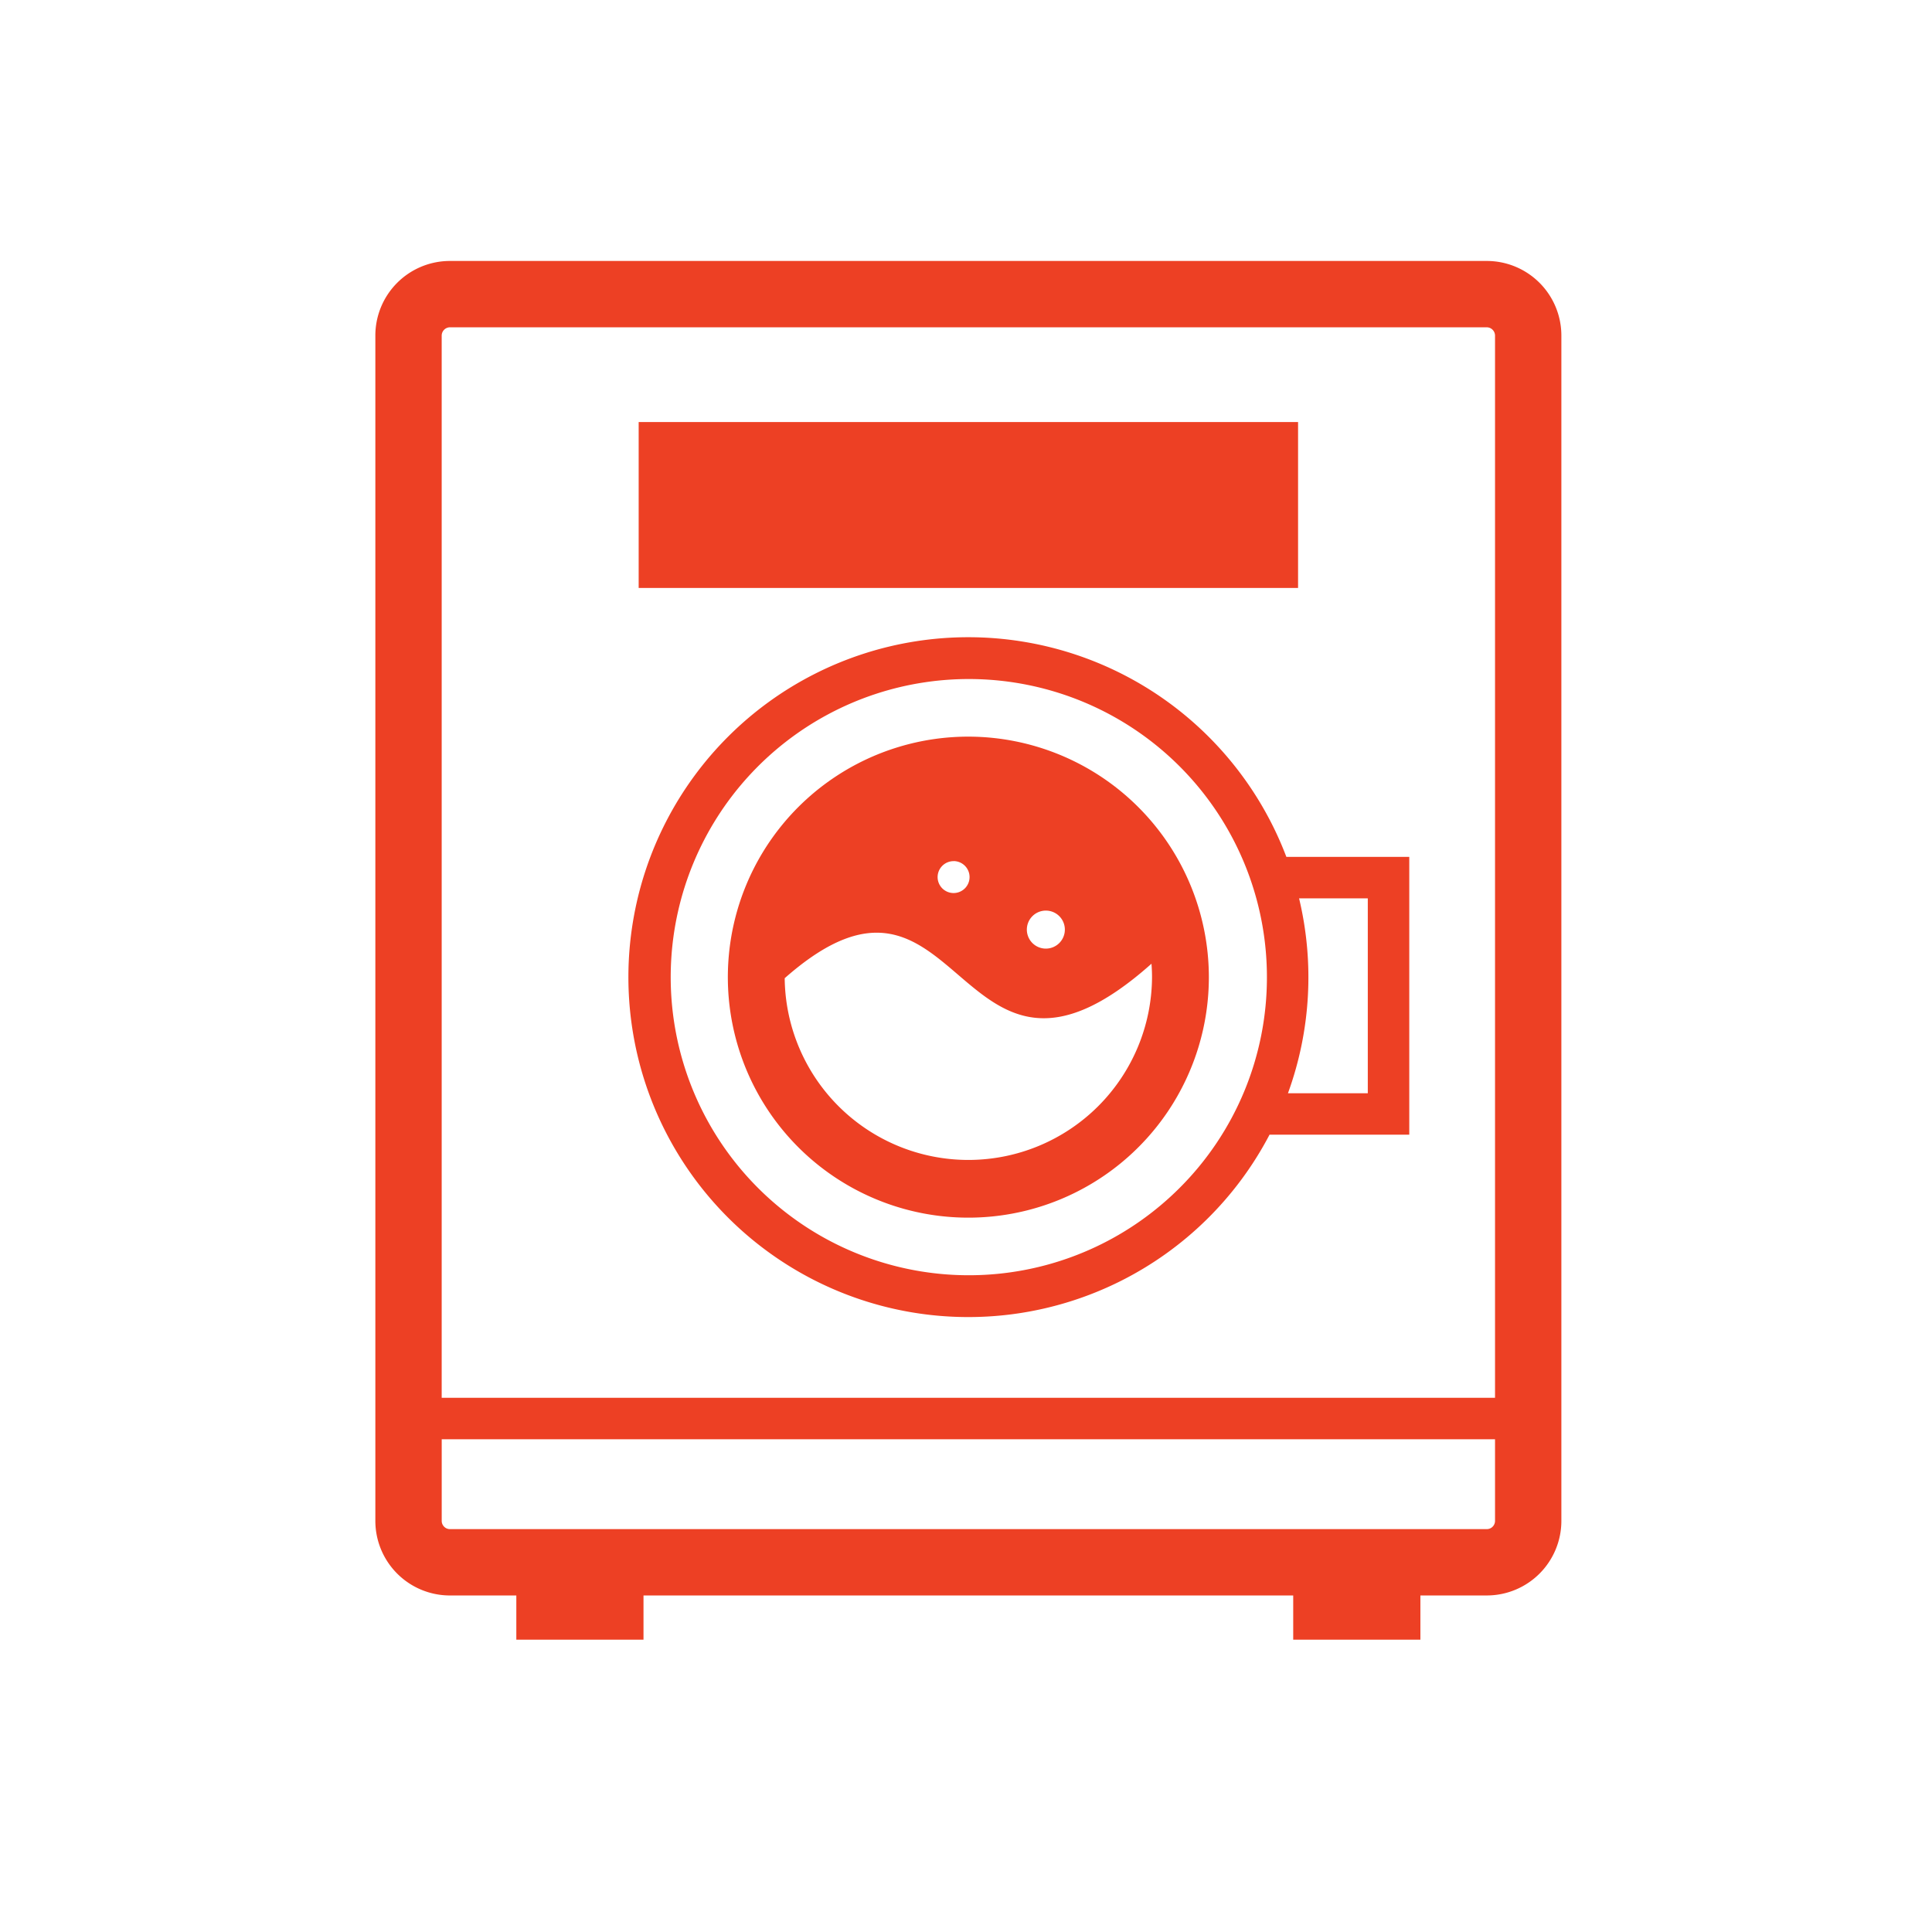
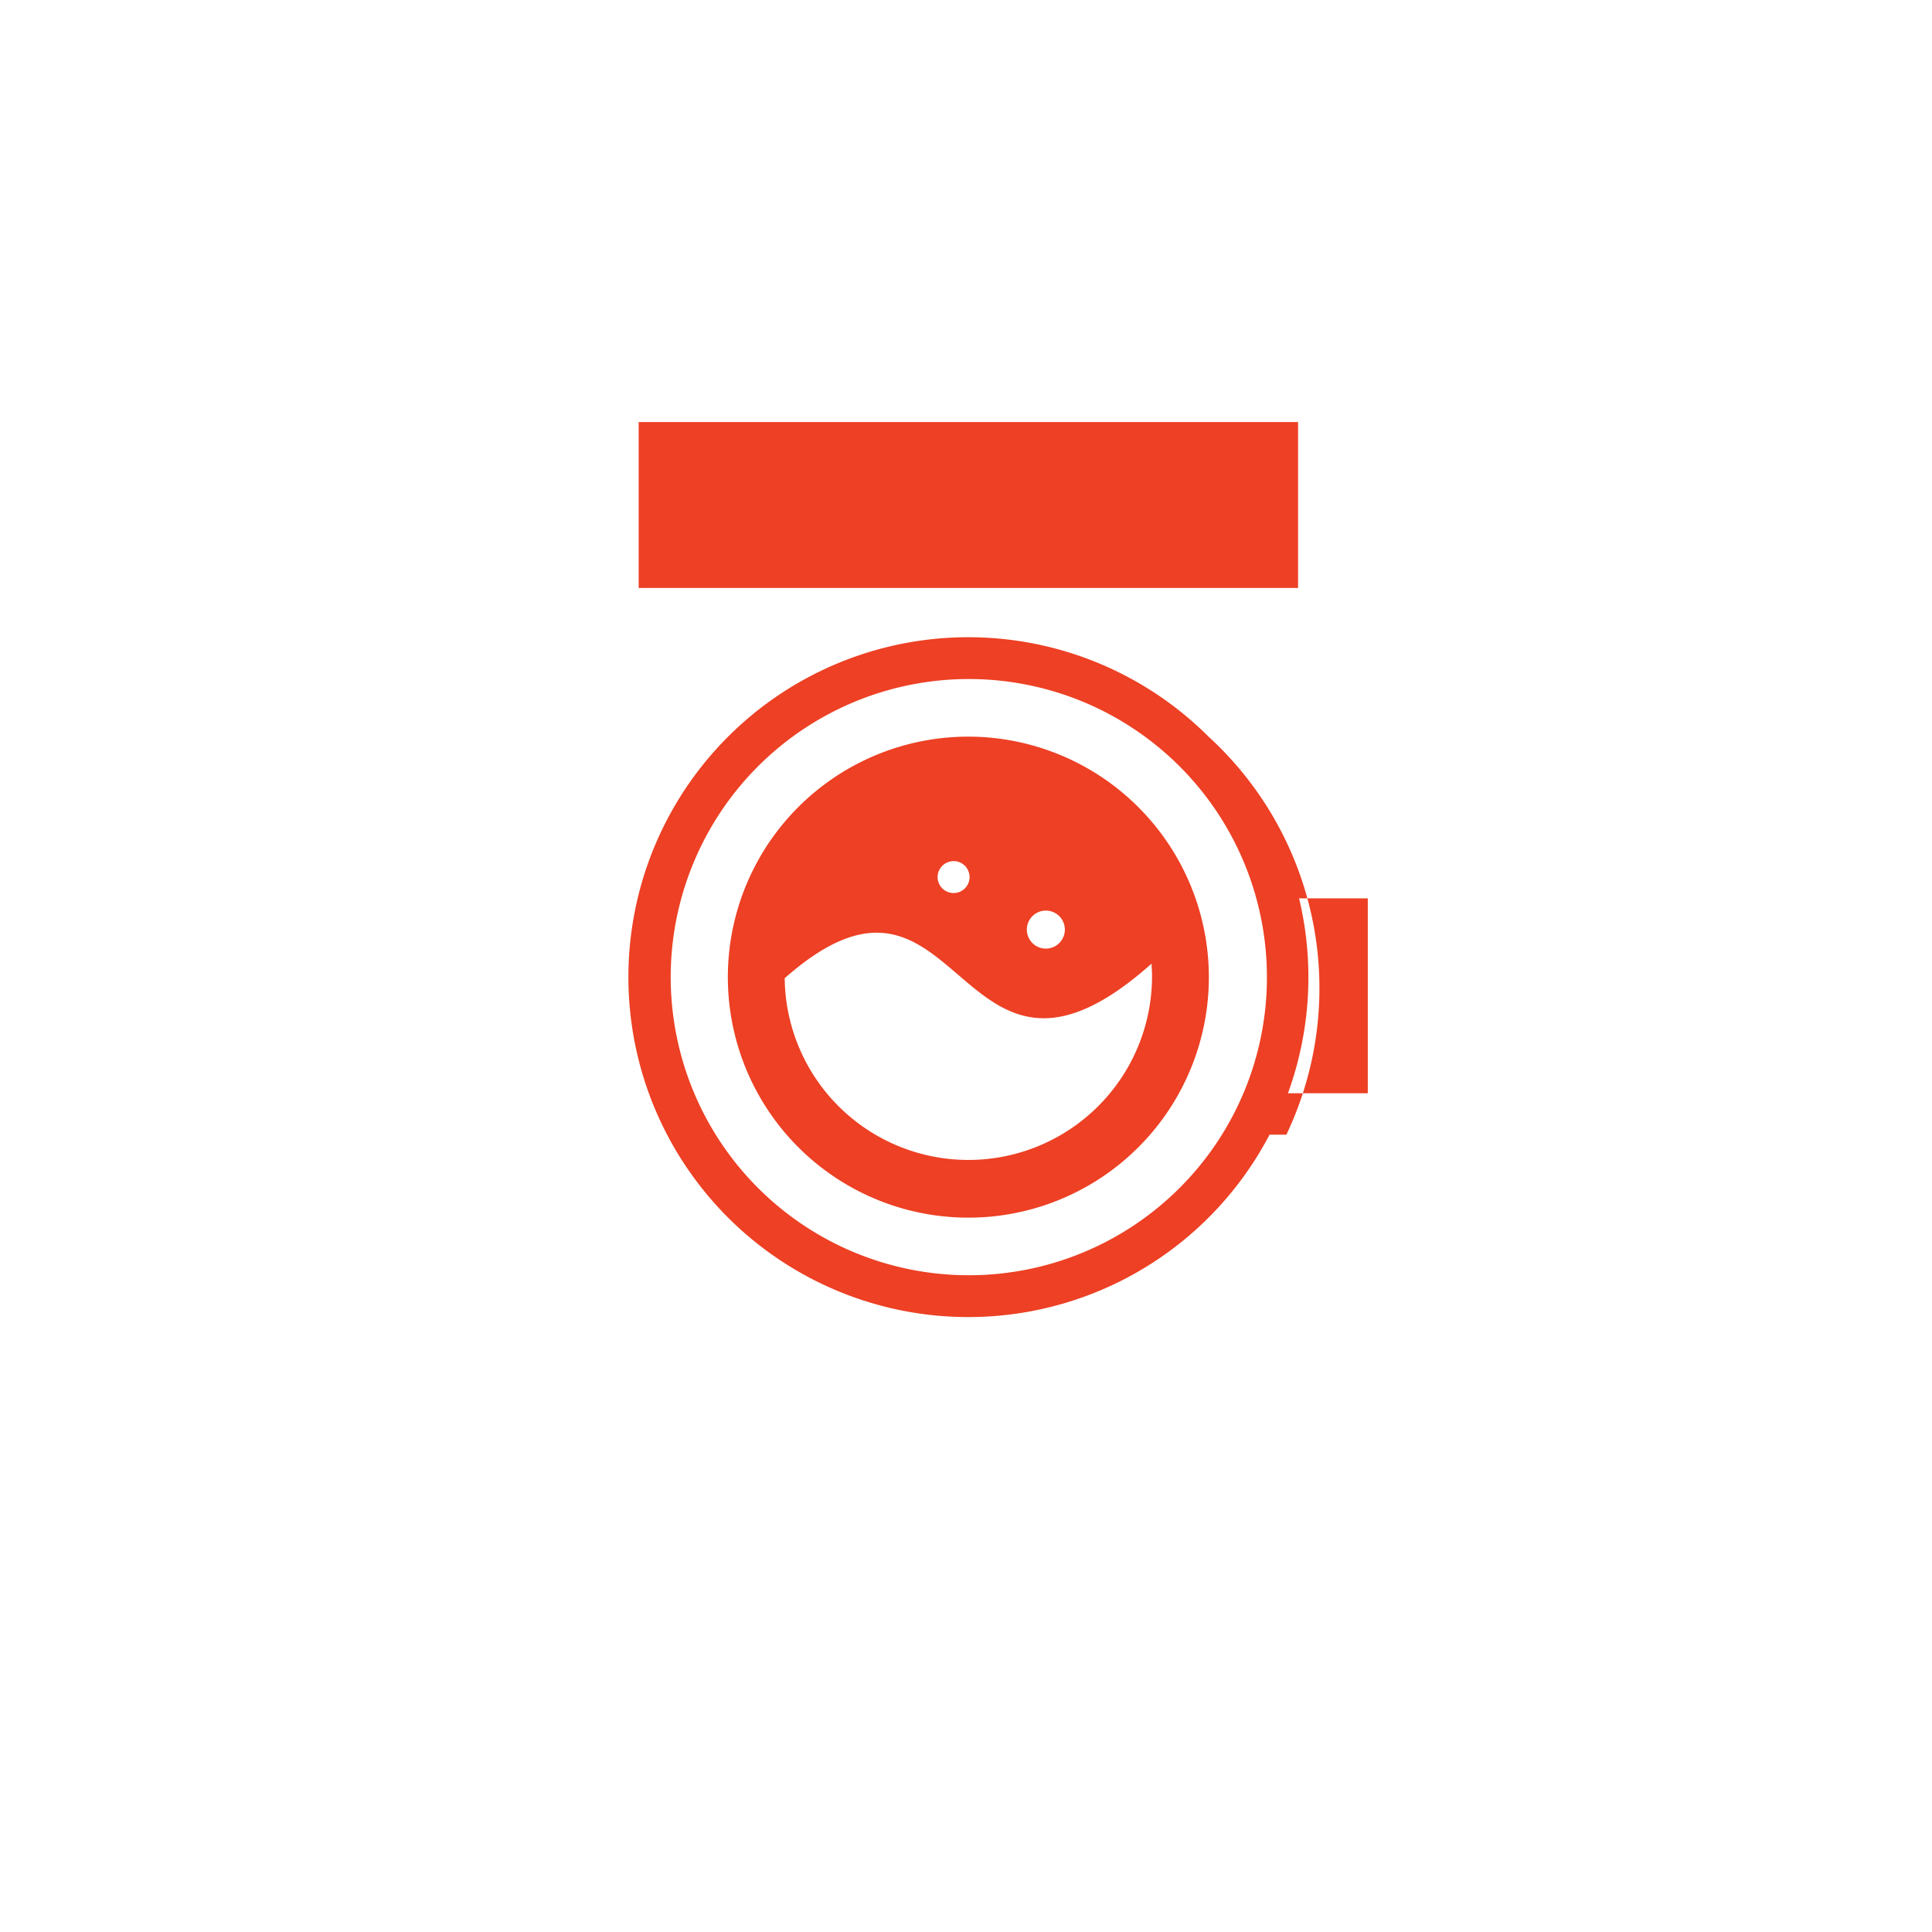
<svg xmlns="http://www.w3.org/2000/svg" width="160" height="160" viewBox="0 0 160 160">
  <g id="グループ_263" data-name="グループ 263" transform="translate(-3223 -876)">
    <circle id="楕円形_50" data-name="楕円形 50" cx="80" cy="80" r="80" transform="translate(3223 876)" fill="none" />
    <g id="グループ_217" data-name="グループ 217" transform="translate(2918.352 28.893)">
      <path id="パス_481" data-name="パス 481" d="M384.844,908.112a19.918,19.918,0,1,0,19.917,19.917A19.94,19.94,0,0,0,384.844,908.112Zm6.415,14.407a1.574,1.574,0,1,1-1.572,1.572A1.574,1.574,0,0,1,391.259,922.519Zm-7.639-4.1a1.323,1.323,0,1,1-1.323,1.322A1.324,1.324,0,0,1,383.62,918.423Zm16.434,9.606a15.211,15.211,0,0,1-30.421.093c14.854-13.107,14.032,13.358,30.376-1.2C400.036,927.284,400.054,927.654,400.054,928.029Z" fill="#ed4024" />
-       <path id="パス_482" data-name="パス 482" d="M404.748,908.126a28.151,28.151,0,1,0,5.037,32.952h11.573V918.069H411.179A28.229,28.229,0,0,0,404.748,908.126Zm-2.429,37.38a24.688,24.688,0,1,1,7.25-17.477A24.63,24.63,0,0,1,402.319,945.506Zm9.913-24h5.691v16.138h-6.612a28.067,28.067,0,0,0,.921-16.138Z" fill="#ed4024" />
-       <path id="パス_483" data-name="パス 483" d="M432.143,870.527a6.175,6.175,0,0,0-4.37-1.808H341.914a6.176,6.176,0,0,0-6.181,6.181v98.155a6.178,6.178,0,0,0,6.181,6.182h5.494V982.9H357.94v-3.664h53.806V982.9h10.533v-3.664h5.494a6.178,6.178,0,0,0,6.181-6.182V874.9A6.181,6.181,0,0,0,432.143,870.527ZM428.46,973.055a.675.675,0,0,1-.2.486.659.659,0,0,1-.485.2H341.914a.659.659,0,0,1-.485-.2.675.675,0,0,1-.2-.486V966.3H428.46Zm0-10.187H341.227V874.9a.693.693,0,0,1,.687-.688h85.859a.693.693,0,0,1,.687.688Z" fill="#ed4024" />
+       <path id="パス_482" data-name="パス 482" d="M404.748,908.126a28.151,28.151,0,1,0,5.037,32.952h11.573H411.179A28.229,28.229,0,0,0,404.748,908.126Zm-2.429,37.38a24.688,24.688,0,1,1,7.25-17.477A24.63,24.63,0,0,1,402.319,945.506Zm9.913-24h5.691v16.138h-6.612a28.067,28.067,0,0,0,.921-16.138Z" fill="#ed4024" />
      <rect id="長方形_161" data-name="長方形 161" width="54.608" height="13.74" transform="translate(357.54 882.059)" fill="#ed4024" />
    </g>
  </g>
</svg>